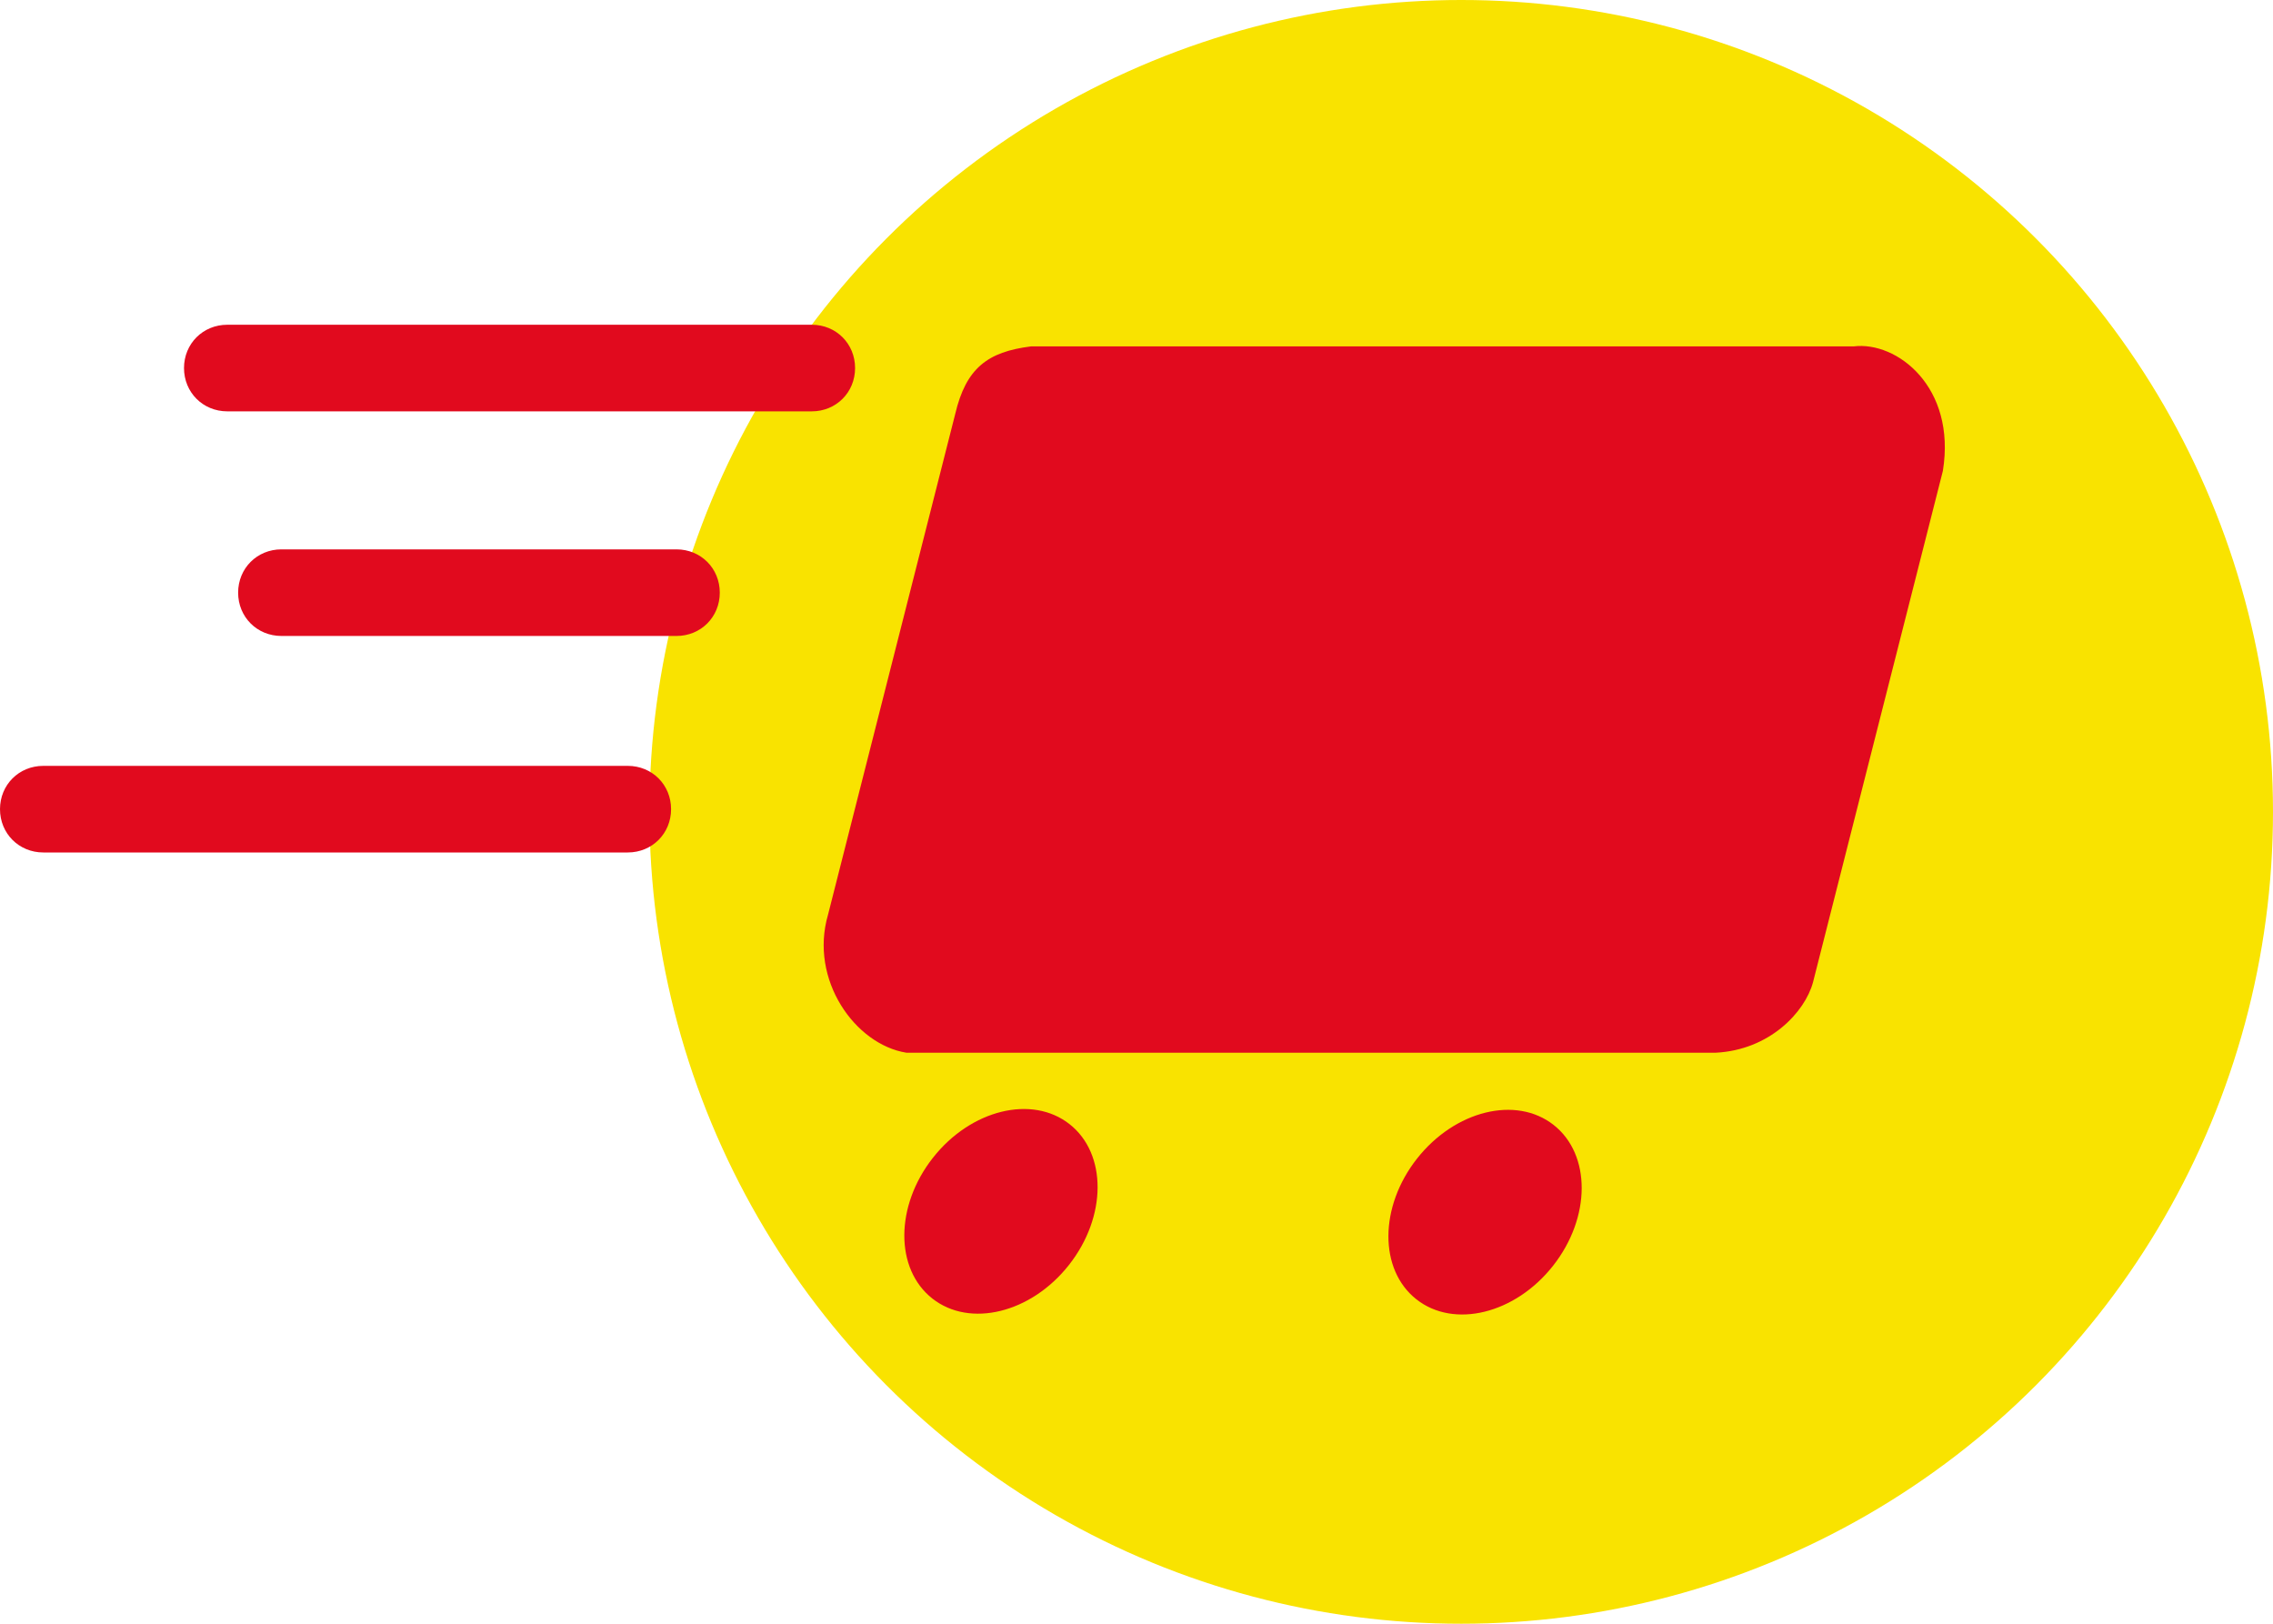
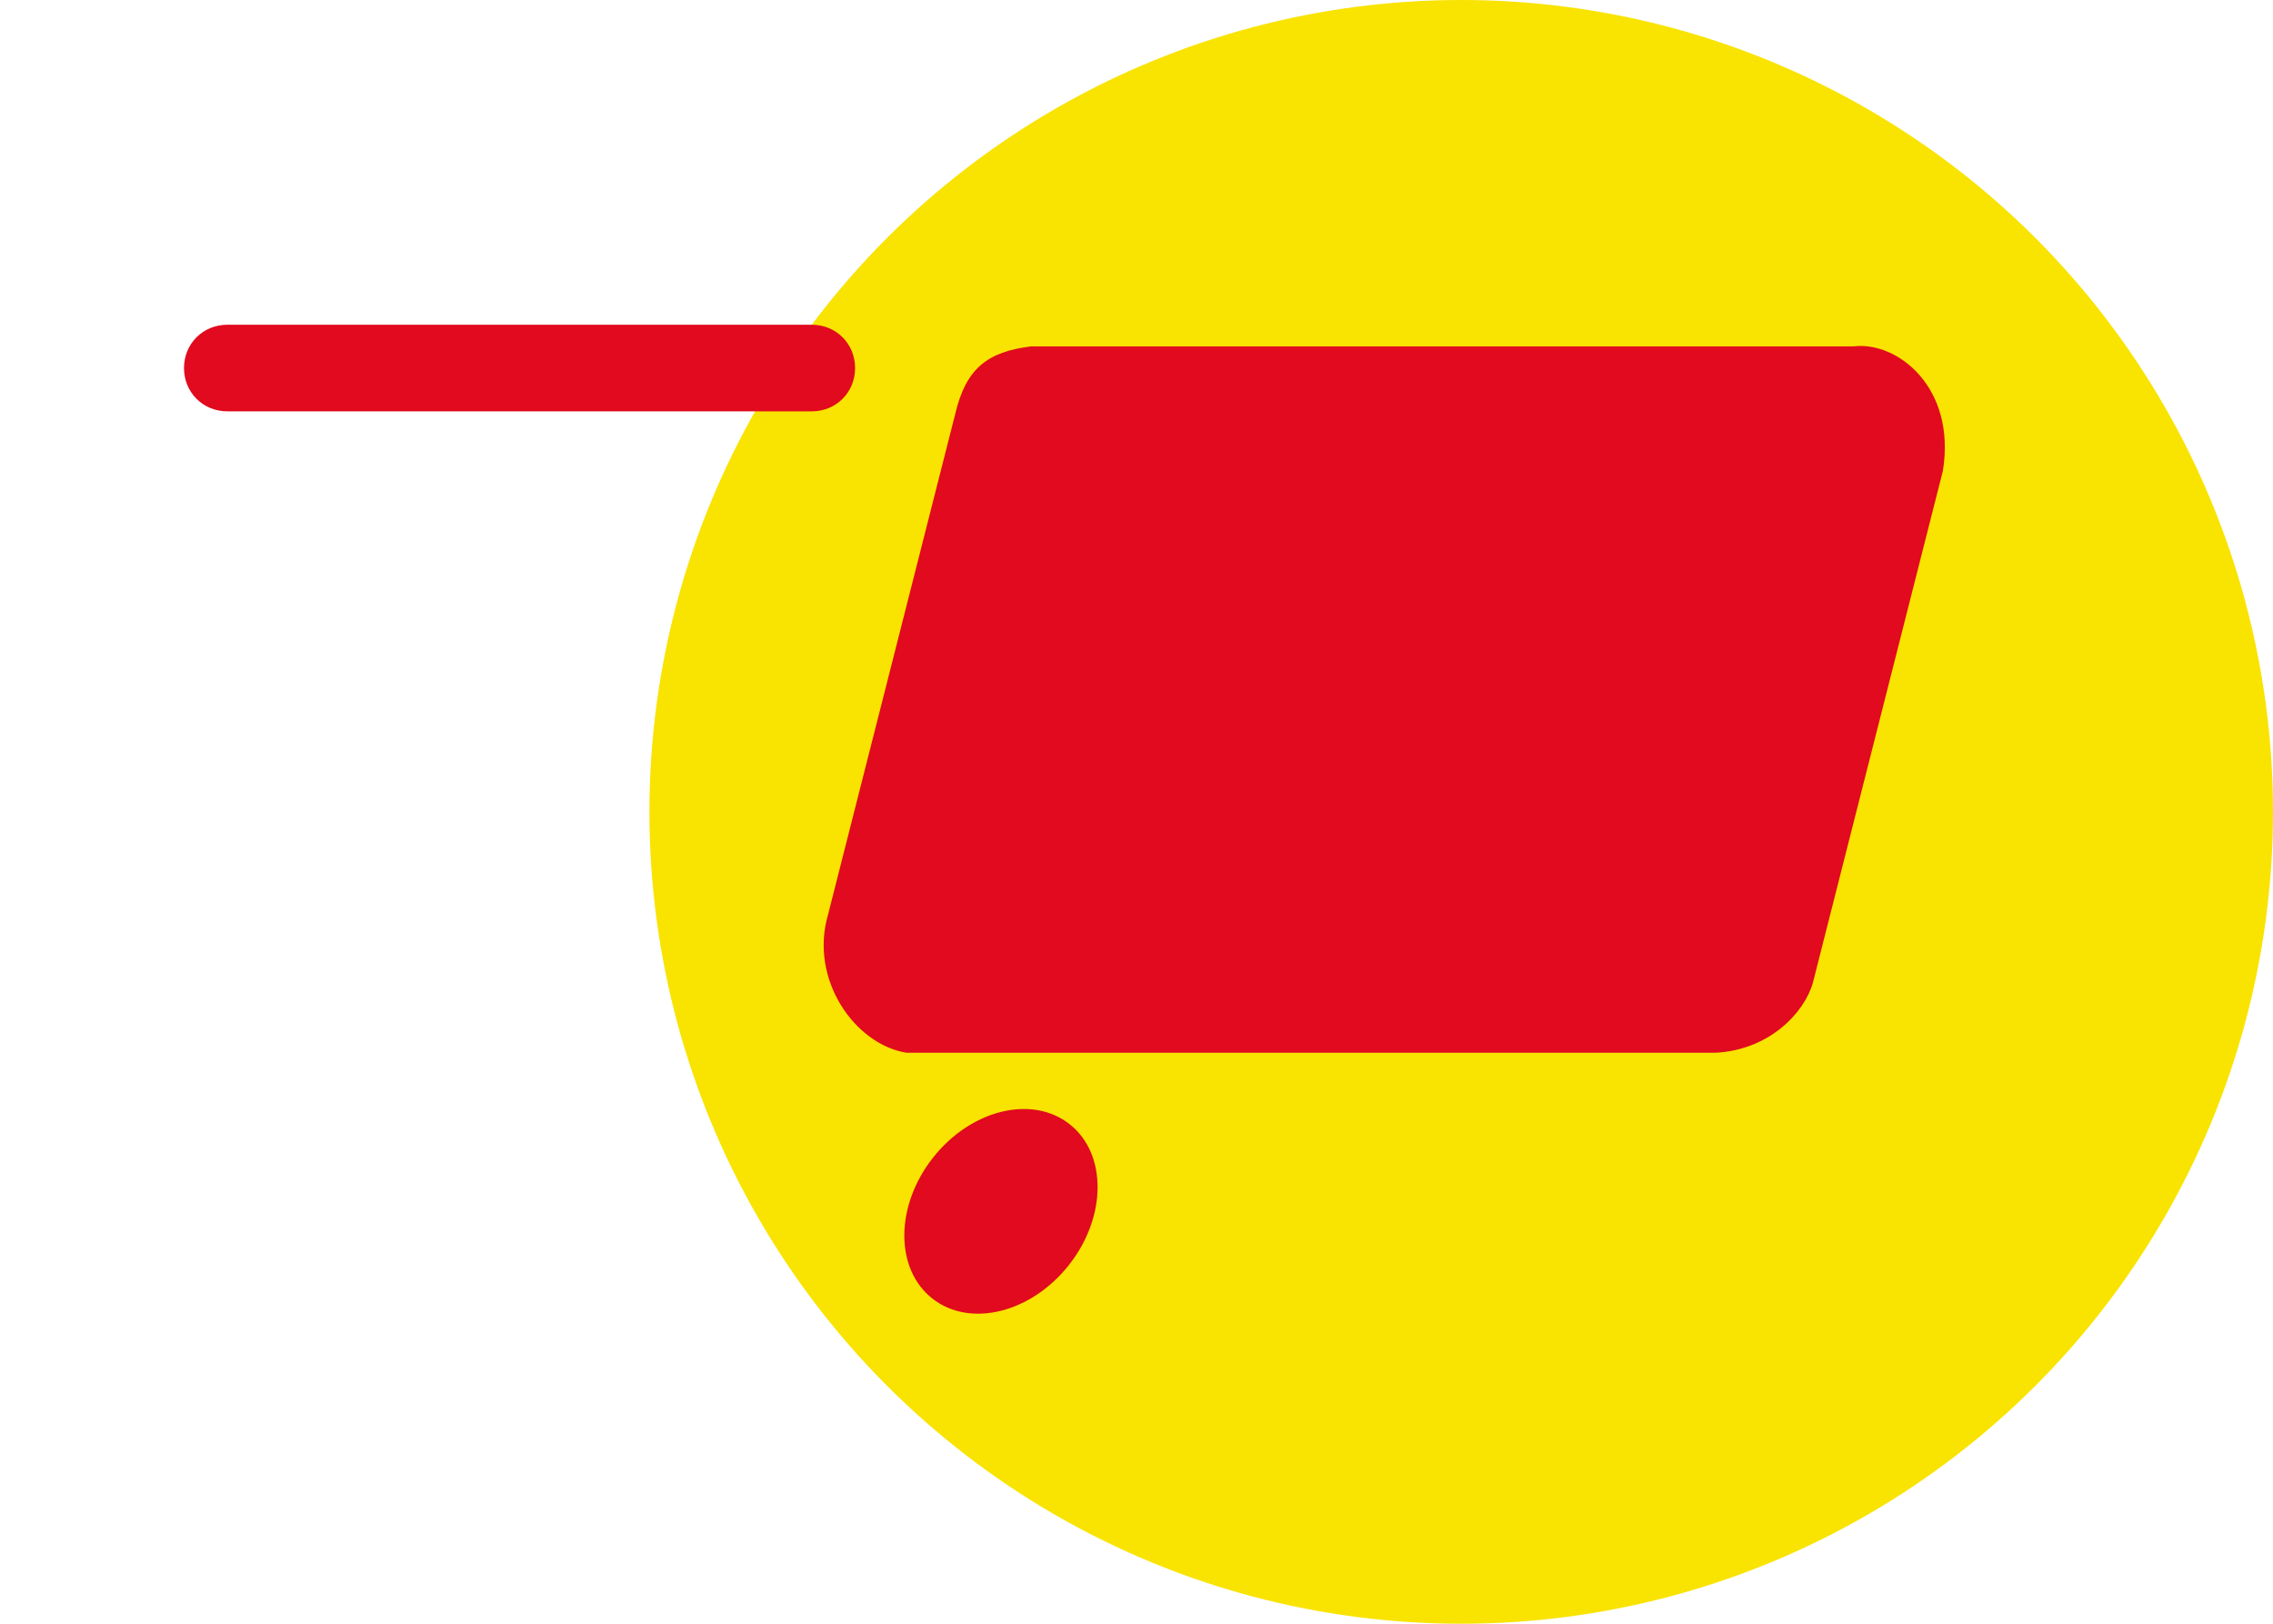
<svg xmlns="http://www.w3.org/2000/svg" width="84" height="60" viewBox="0 0 84 60" fill="none">
  <circle cx="54" cy="30" r="30" fill="#F9E300" />
  <path d="M67 36.3L71.8 17.4C72.3 14.3 70.1 12.6 68.5 12.8H38.1C36.5 13 35.7 13.6 35.3 15.3L30.6 33.8C29.9 36.2 31.6 38.6 33.5 38.9H63.4C65.4 38.8 66.7 37.4 67 36.3Z" fill="#E10A1E" />
  <path d="M30 15.2H8.4C7.5 15.2 6.8 14.5 6.8 13.6C6.8 12.7 7.5 12 8.4 12H30C30.9 12 31.6 12.7 31.6 13.6C31.6 14.5 30.9 15.2 30 15.2Z" fill="#E10A1E" />
-   <path d="M25 23.5H10.4C9.5 23.5 8.8 22.8 8.8 21.9C8.8 21 9.5 20.3 10.4 20.3H25C25.9 20.3 26.6 21 26.6 21.9C26.6 22.8 25.9 23.5 25 23.5Z" fill="#E10A1E" />
-   <path d="M23.2 31.5H1.6C0.7 31.5 0 30.8 0 29.9C0 29 0.7 28.3 1.6 28.3H23.2C24.1 28.3 24.8 29 24.8 29.9C24.8 30.8 24.1 31.5 23.2 31.5Z" fill="#E10A1E" />
  <path d="M39.527 41.54C38.139 40.447 35.877 41.002 34.477 42.782C33.076 44.561 33.066 46.889 34.455 47.983C35.843 49.076 38.105 48.52 39.505 46.741C40.906 44.962 40.916 42.633 39.527 41.54Z" fill="#E10A1E" />
-   <path d="M57.417 41.57C56.029 40.477 53.768 41.033 52.367 42.812C50.966 44.591 50.956 46.92 52.345 48.013C53.733 49.106 55.995 48.55 57.395 46.771C58.796 44.992 58.806 42.663 57.417 41.57Z" fill="#E10A1E" />
</svg>